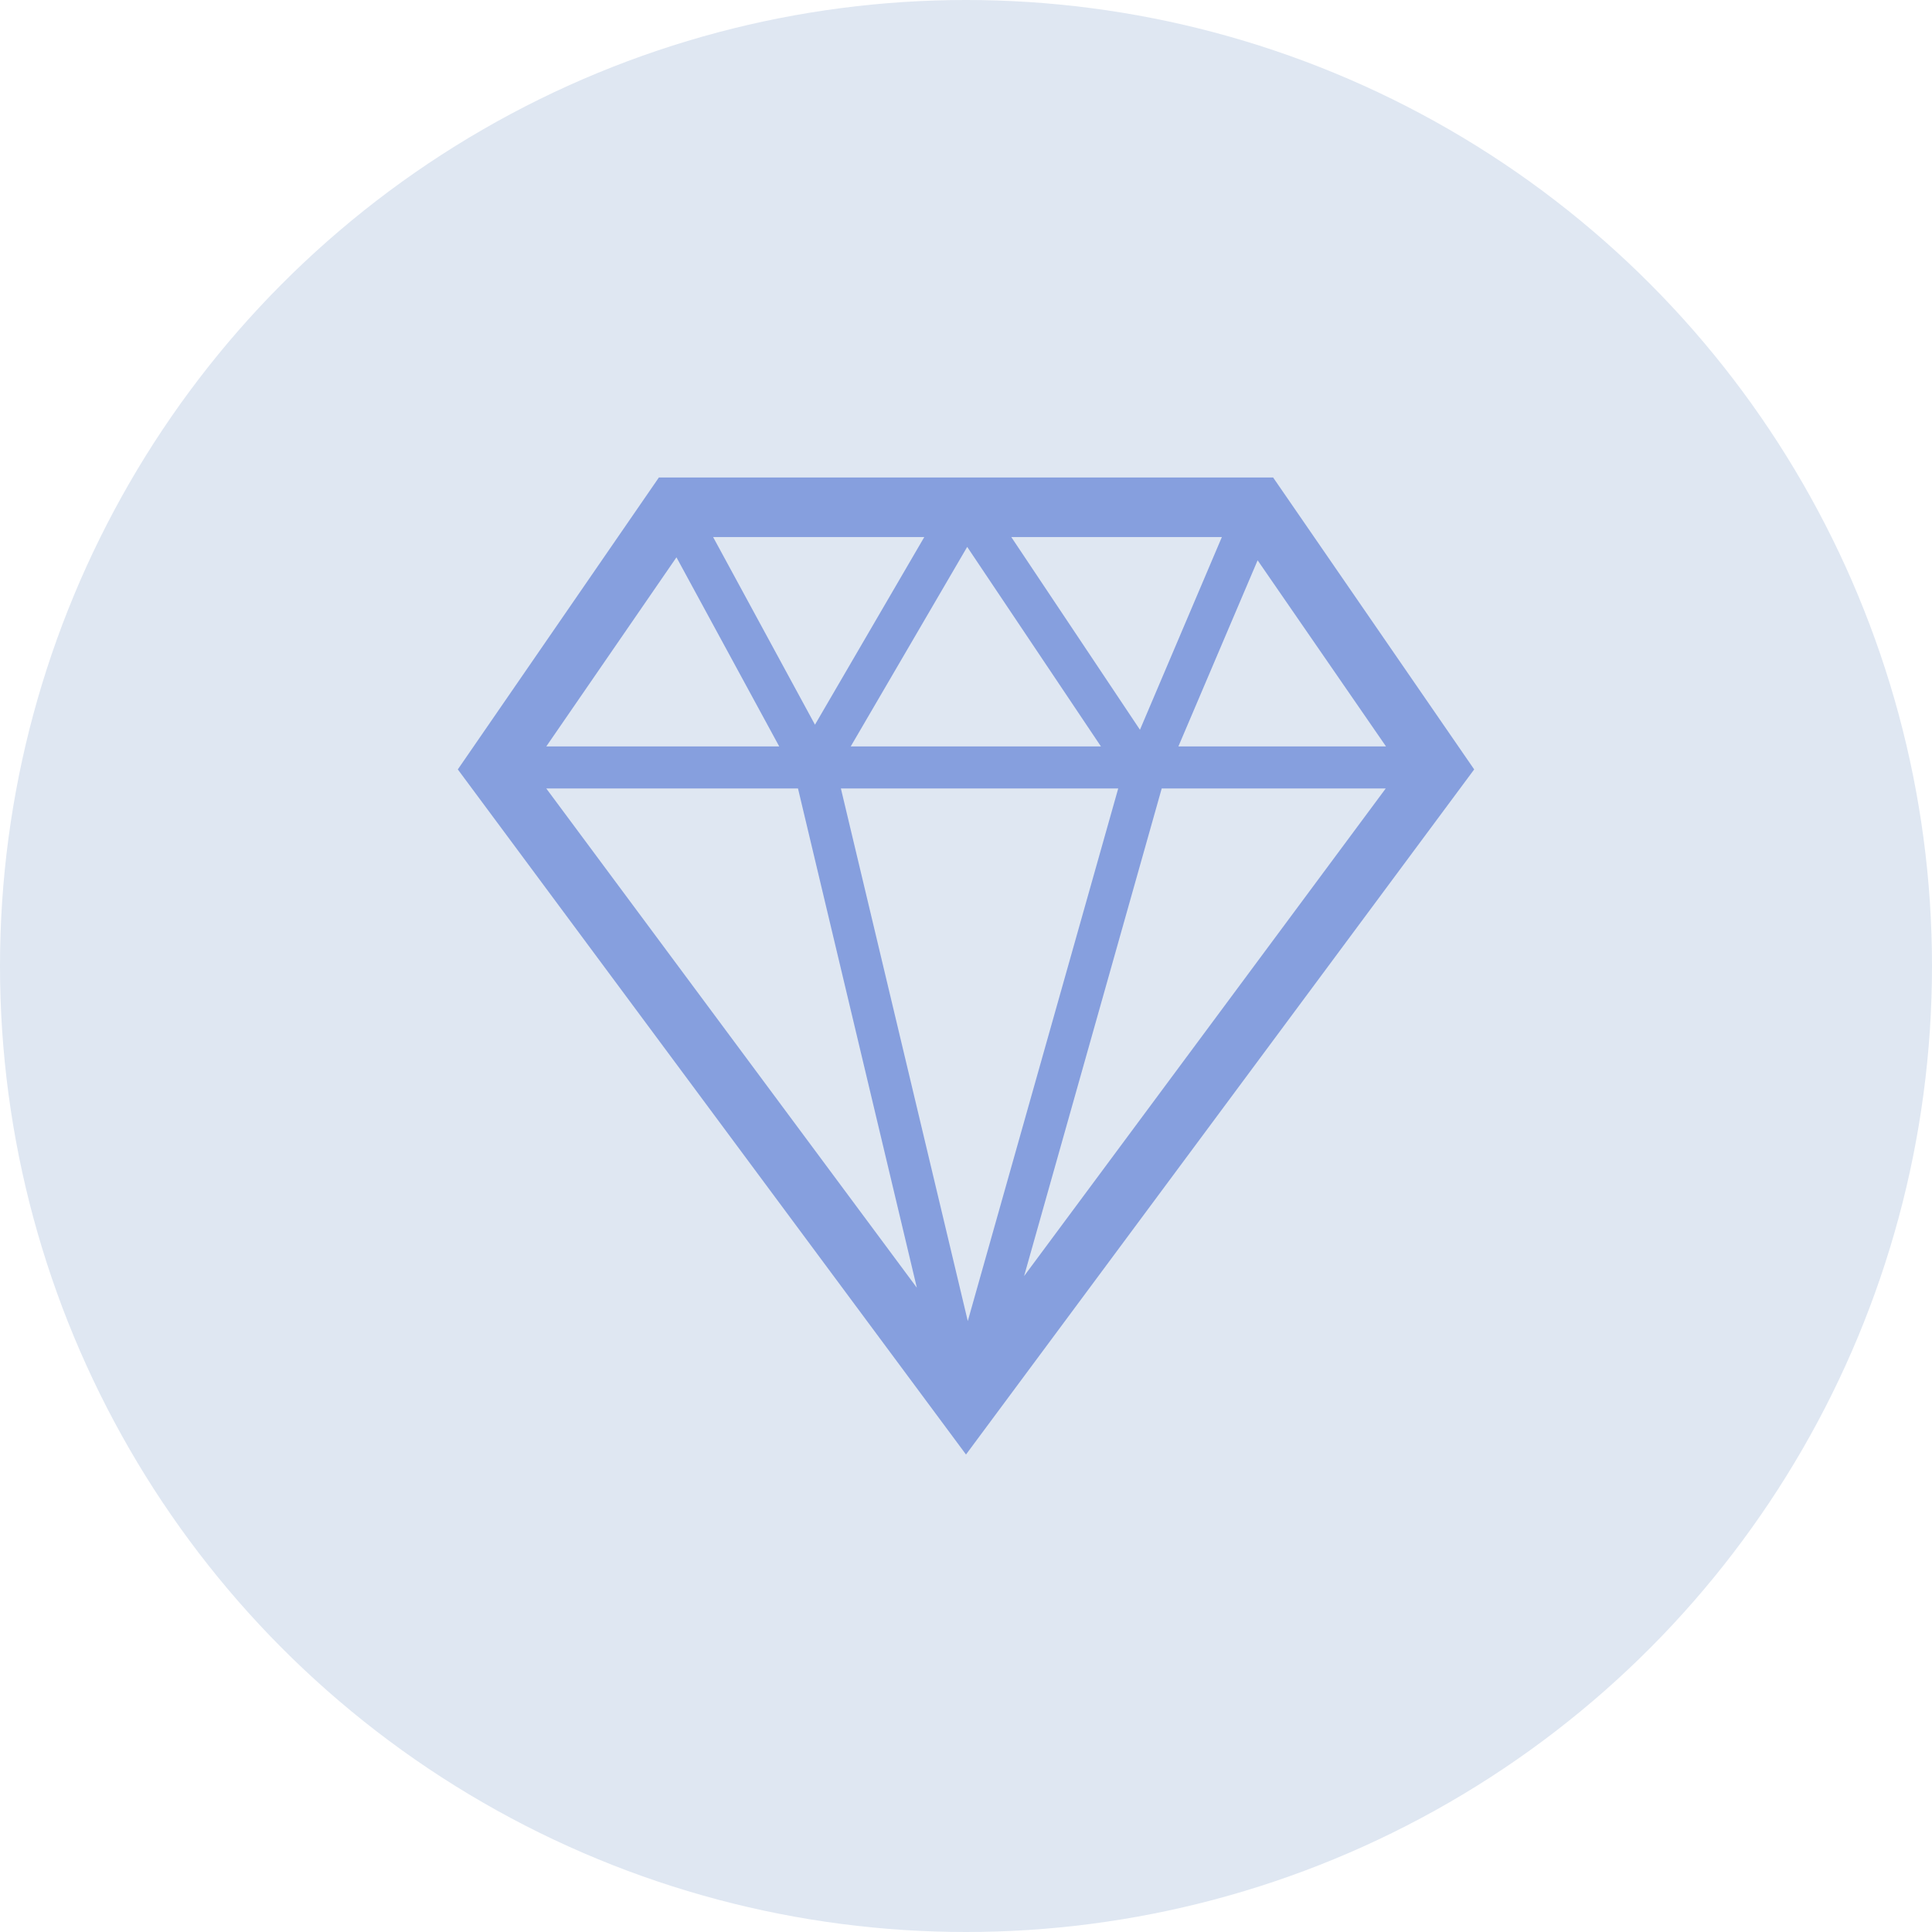
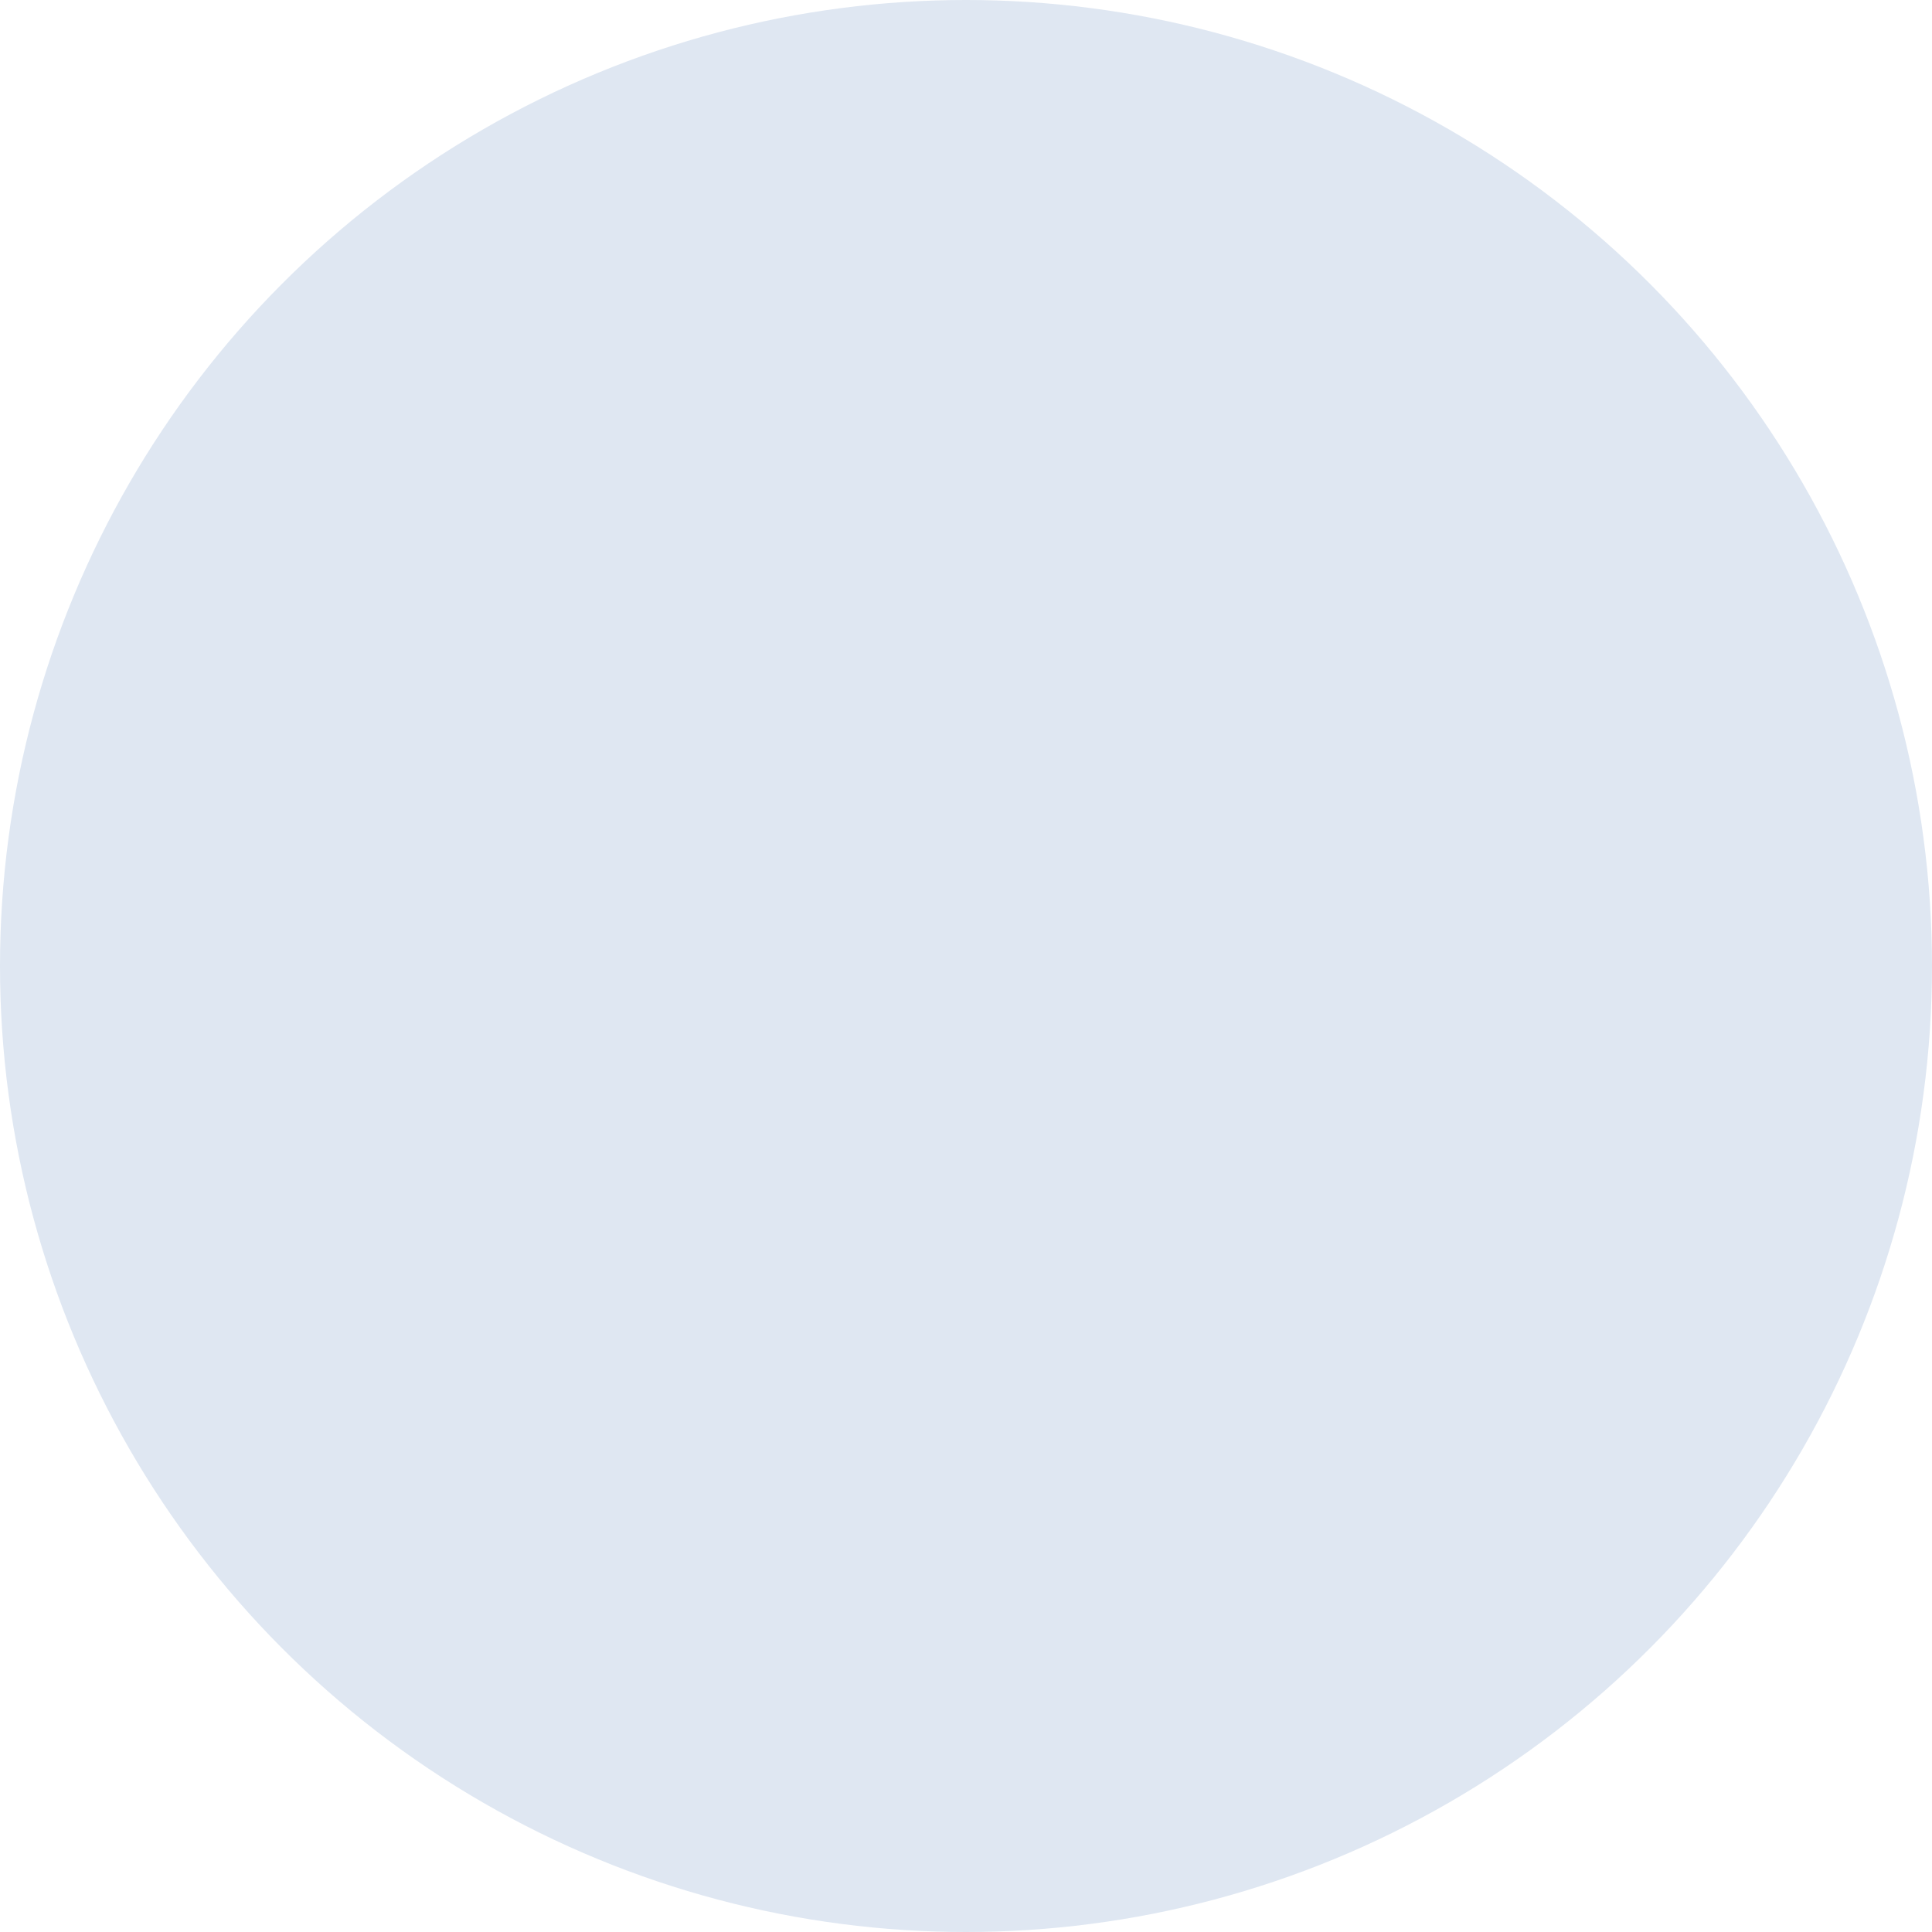
<svg xmlns="http://www.w3.org/2000/svg" version="1.1" id="Calque_1" x="0px" y="0px" width="3000px" height="3000px" viewBox="0 0 3000 3000" enable-background="new 0 0 3000 3000" xml:space="preserve">
  <circle fill="#DFE7F2" cx="1500" cy="1500" r="1500" />
  <g>
-     <path fill="#869FDE" d="M1976.89,741.445h-953.781l-312.222,453.3L1500,2258.554l789.113-1063.81L1976.89,741.445z    M2152.197,1159.071h-322.398l123.039-289.037L2152.197,1159.071z M1897.332,833.897l-127.203,299.271l-199.82-299.271H1897.332z    M1709.535,1159.071h-388.542l180.857-309.852L1709.535,1159.071z M1435.242,833.897l-169.756,291.407l-158.192-291.407H1435.242z    M1050.4,865.408l159.58,293.662H848.265L1050.4,865.408z M848.265,1224.348h390.856l184.558,775.235L848.265,1224.348z    M1305.728,1224.348h430.635l-233.588,826.983L1305.728,1224.348z M1590.197,1981.486l213.699-757.138h347.838L1590.197,1981.486z    M1590.197,1981.486" />
-   </g>
+     </g>
</svg>